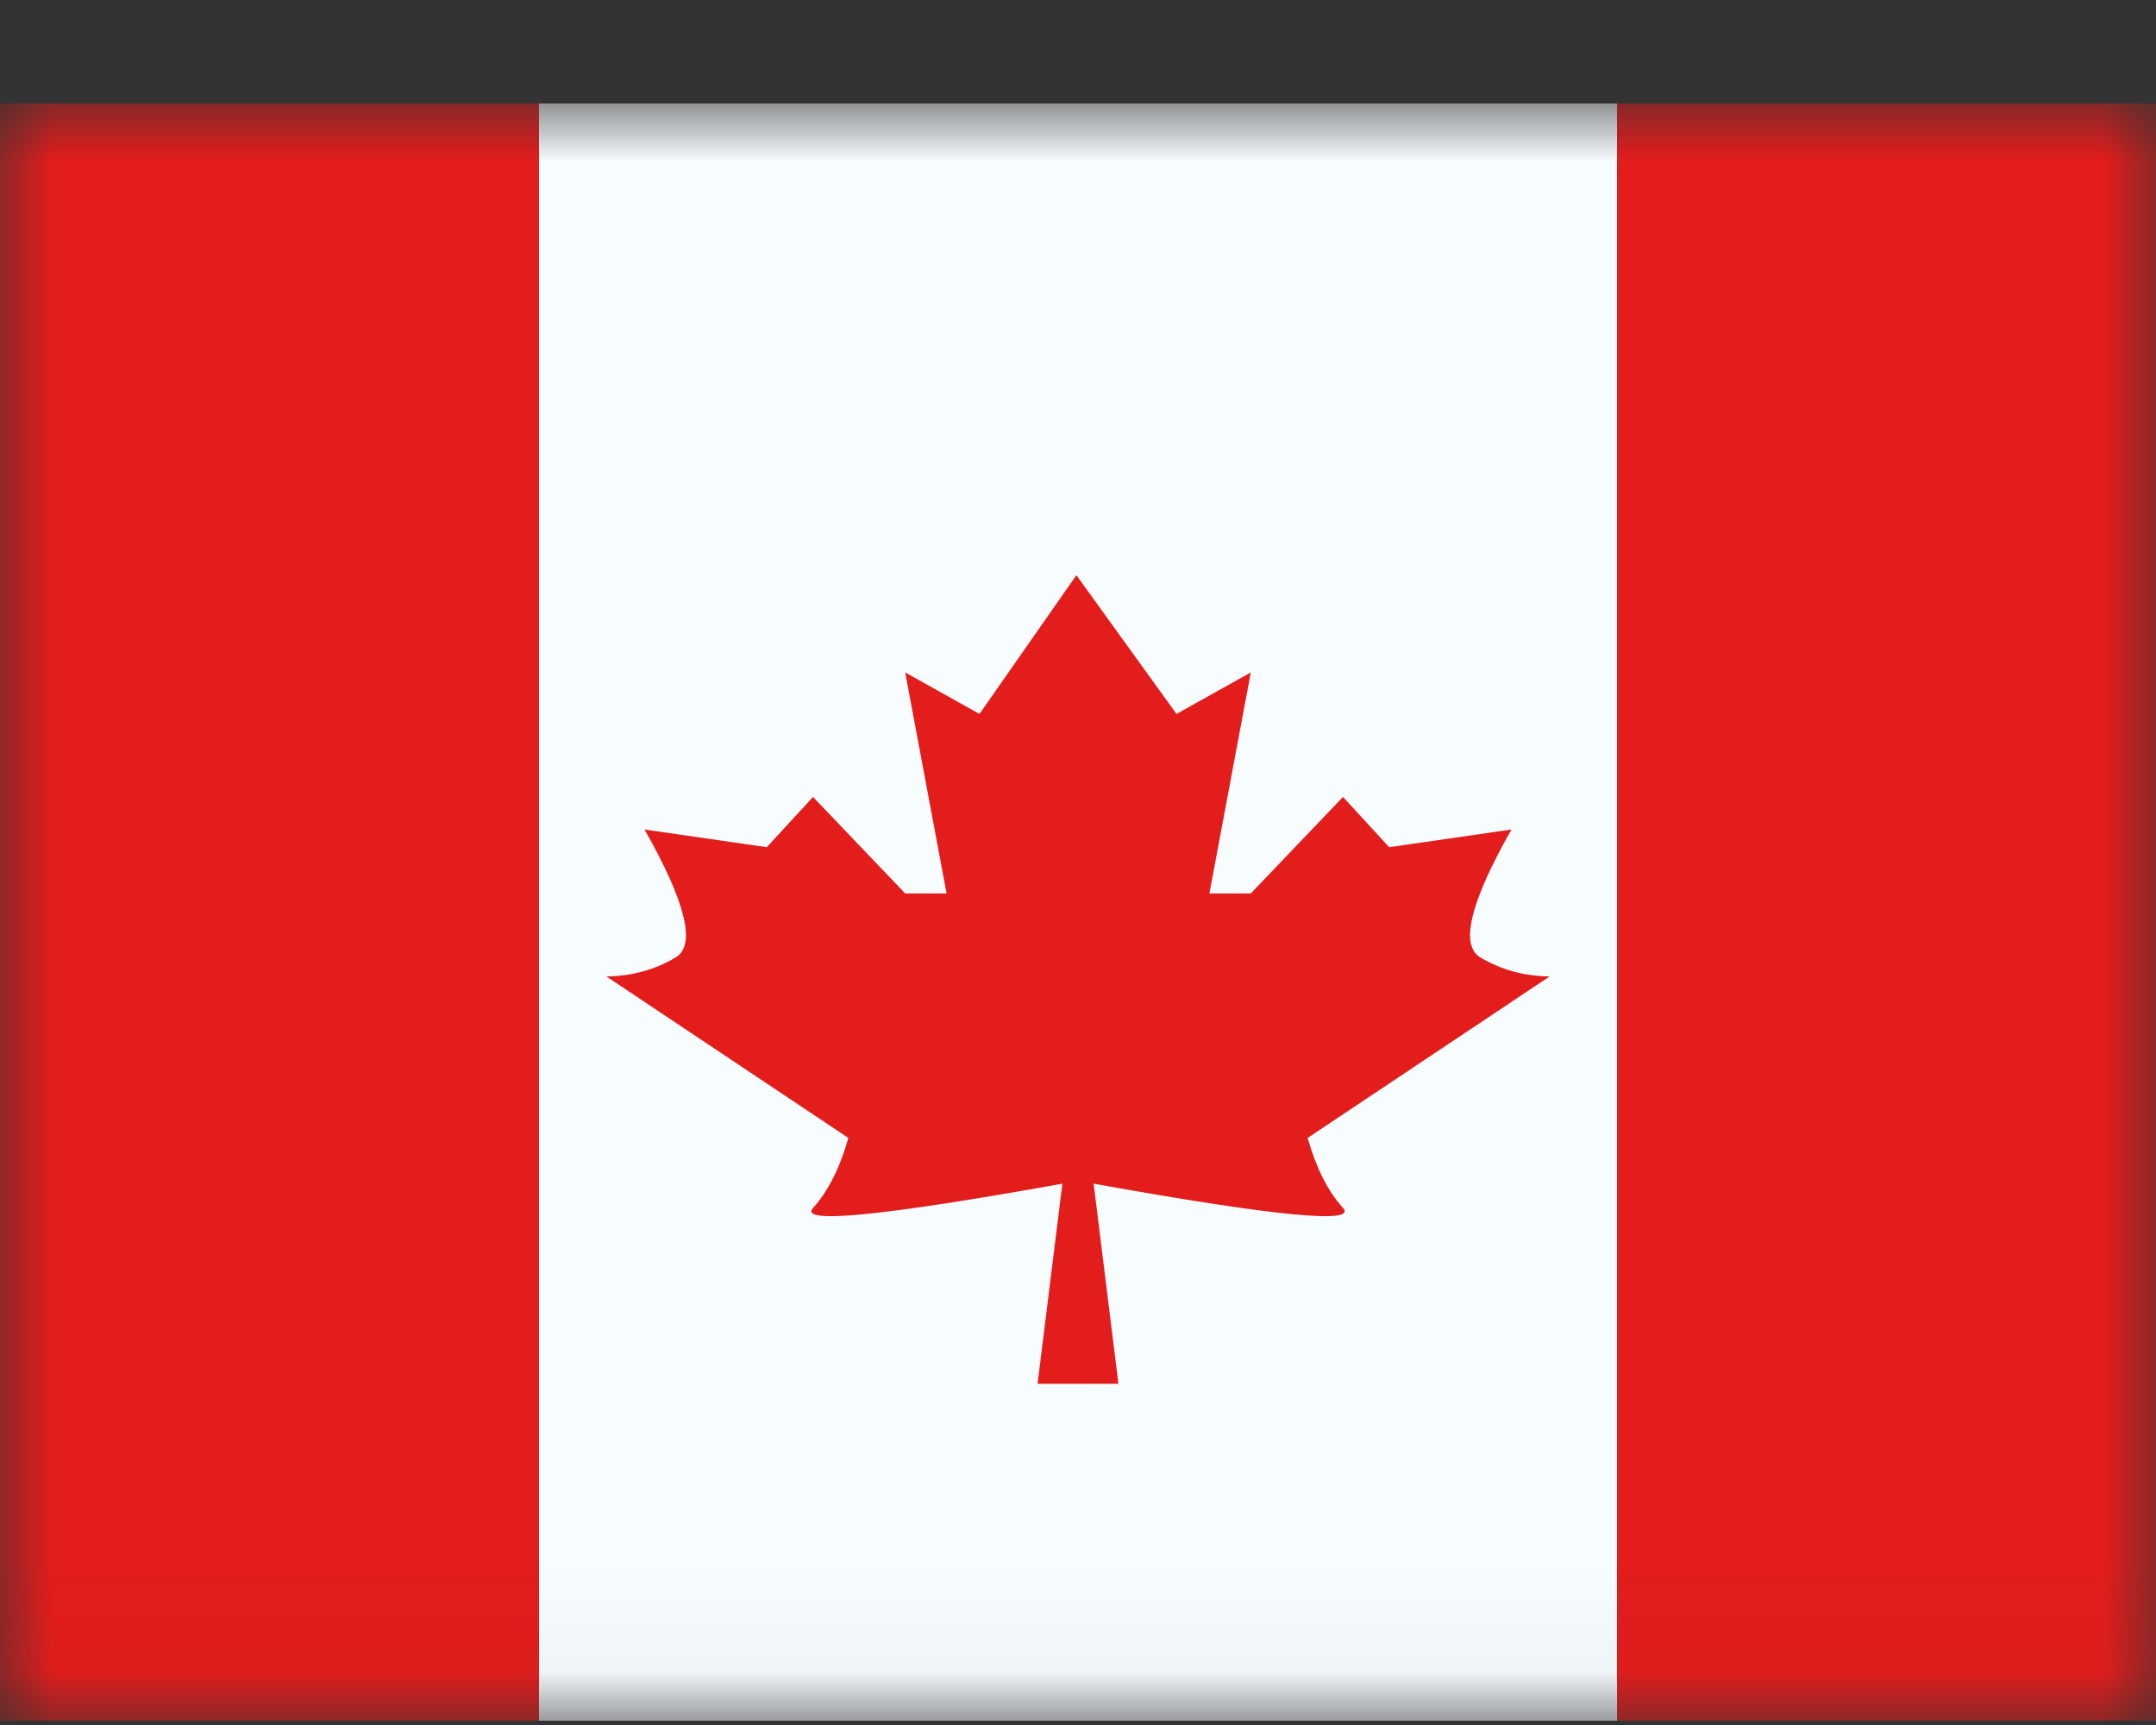
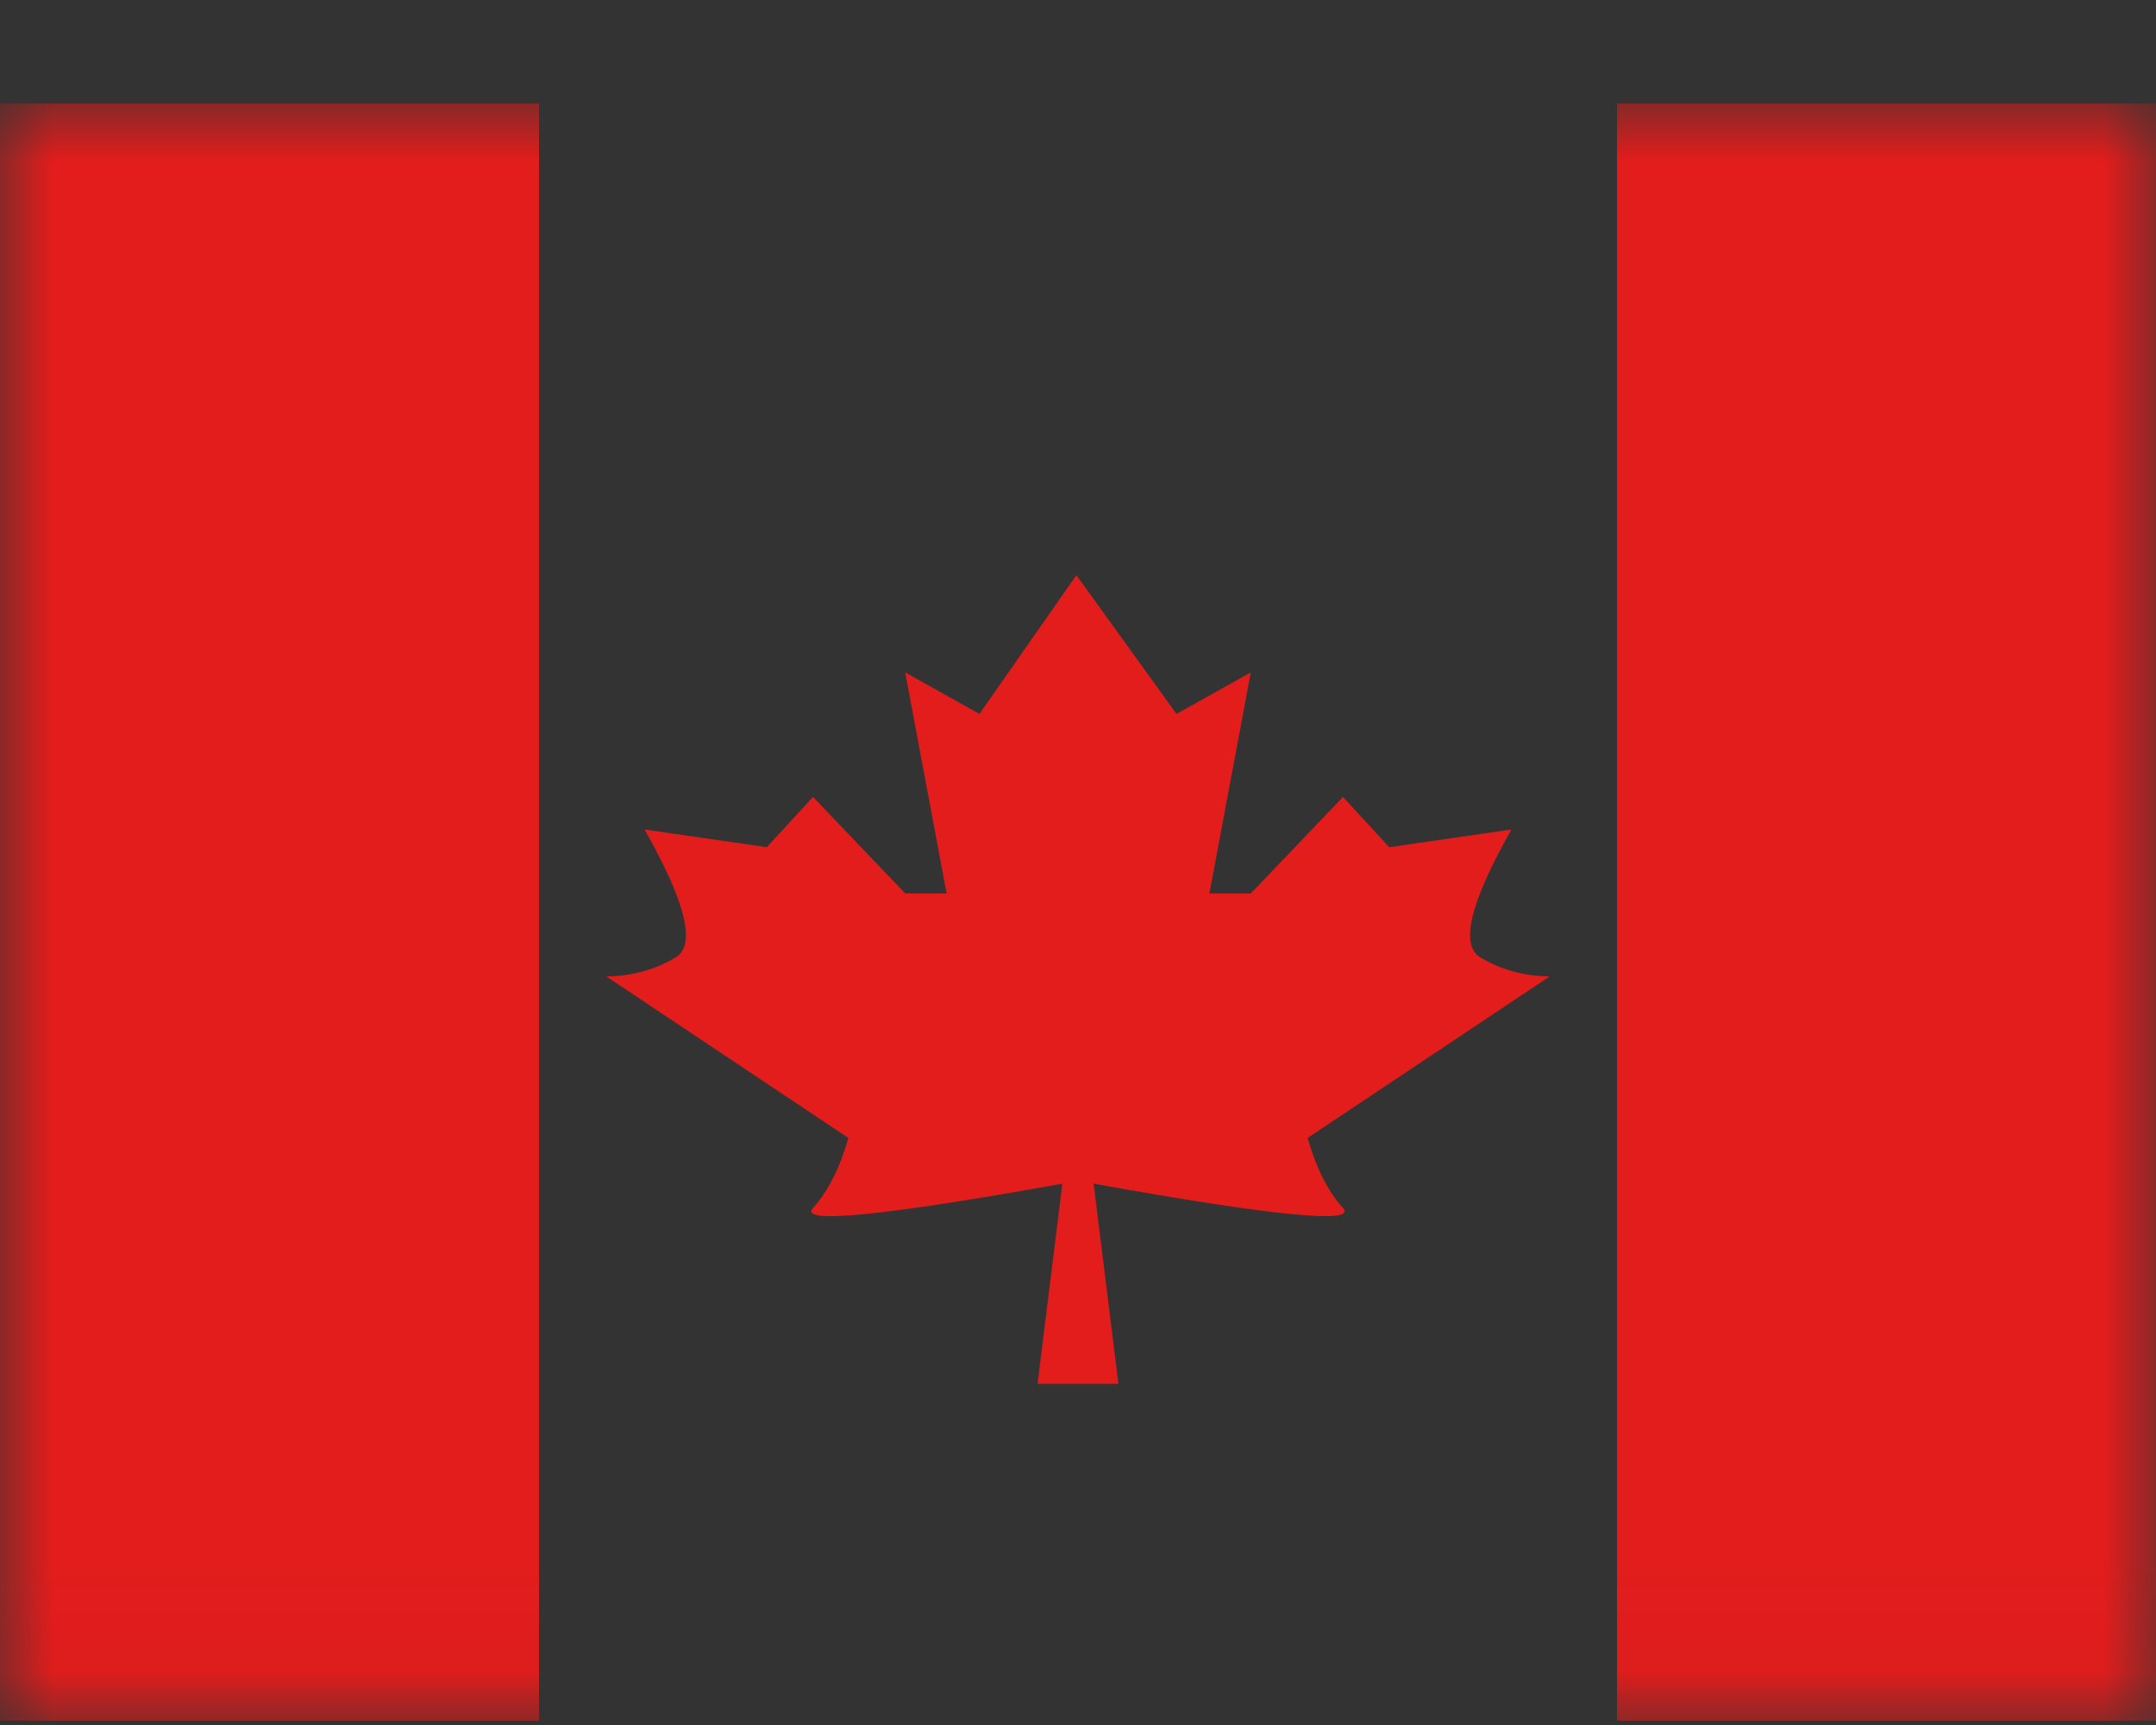
<svg xmlns="http://www.w3.org/2000/svg" width="20" height="16" viewBox="0 0 20 16" fill="none">
  <rect x="0" y="0" width="20" height="16" fill="#333333" stroke="none" />
  <mask id="mask0_1217_1347" style="mask-type:luminance" maskUnits="userSpaceOnUse" x="0" y="0" width="20" height="16">
    <rect y="0.96" width="20" height="15" fill="white" />
  </mask>
  <g mask="url(#mask0_1217_1347)">
-     <path fill-rule="evenodd" clip-rule="evenodd" d="M5 0.96H15V15.96H5V0.96Z" fill="#F7FCFF" />
    <path fill-rule="evenodd" clip-rule="evenodd" d="M9.985 5.335L10 12.835H9.625L9.855 10.979C8.174 11.281 7.403 11.356 7.542 11.204C7.681 11.051 7.79 10.835 7.87 10.555L5.625 9.057C5.861 9.054 6.075 8.995 6.267 8.881C6.459 8.767 6.363 8.371 5.979 7.694L7.113 7.858L7.542 7.392L8.397 8.287H8.781L8.397 6.237L9.086 6.622L9.985 5.335ZM9.985 5.335L10.914 6.622L11.603 6.237L11.219 8.287H11.603L12.458 7.392L12.887 7.858L14.021 7.694C13.637 8.371 13.541 8.767 13.733 8.881C13.925 8.995 14.139 9.054 14.375 9.057L12.13 10.555C12.21 10.835 12.319 11.051 12.458 11.204C12.597 11.356 11.826 11.281 10.145 10.979L10.375 12.835H10L9.985 5.335Z" fill="#E31D1C" />
    <path fill-rule="evenodd" clip-rule="evenodd" d="M15 0.96H20V15.96H15V0.96Z" fill="#E31D1C" />
    <path fill-rule="evenodd" clip-rule="evenodd" d="M0 0.96H5V15.96H0V0.96Z" fill="#E31D1C" />
  </g>
</svg>